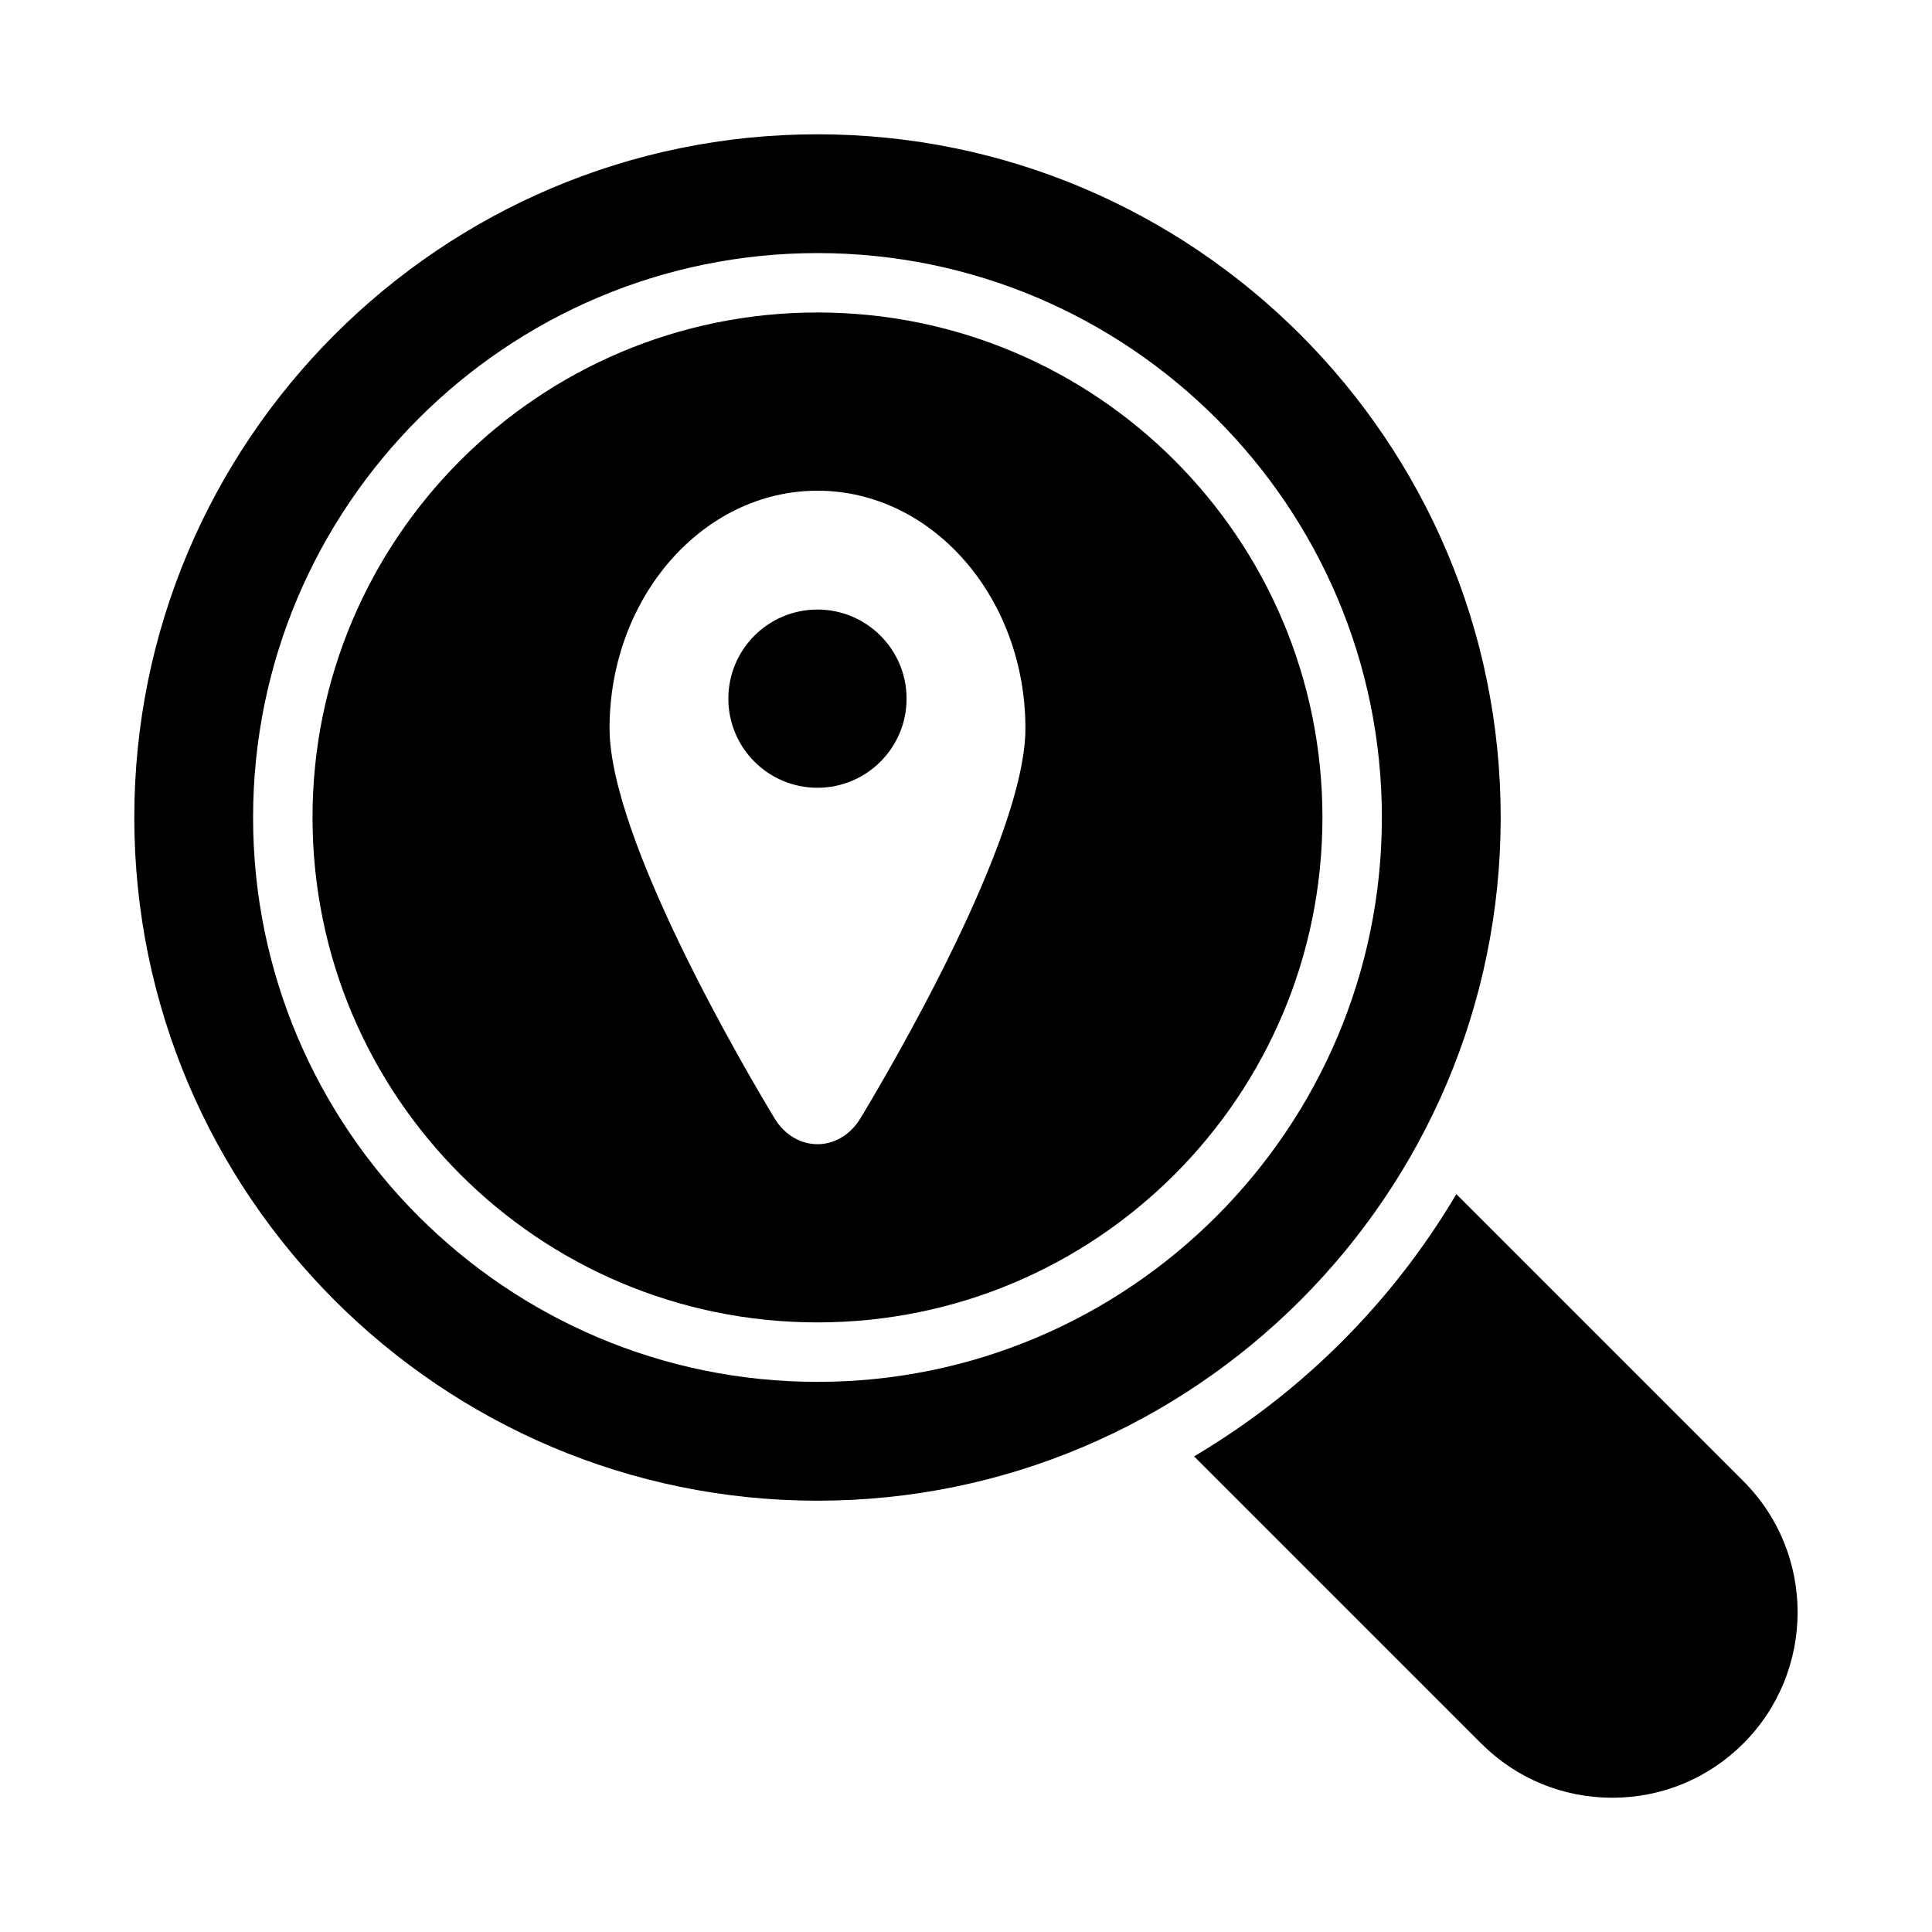
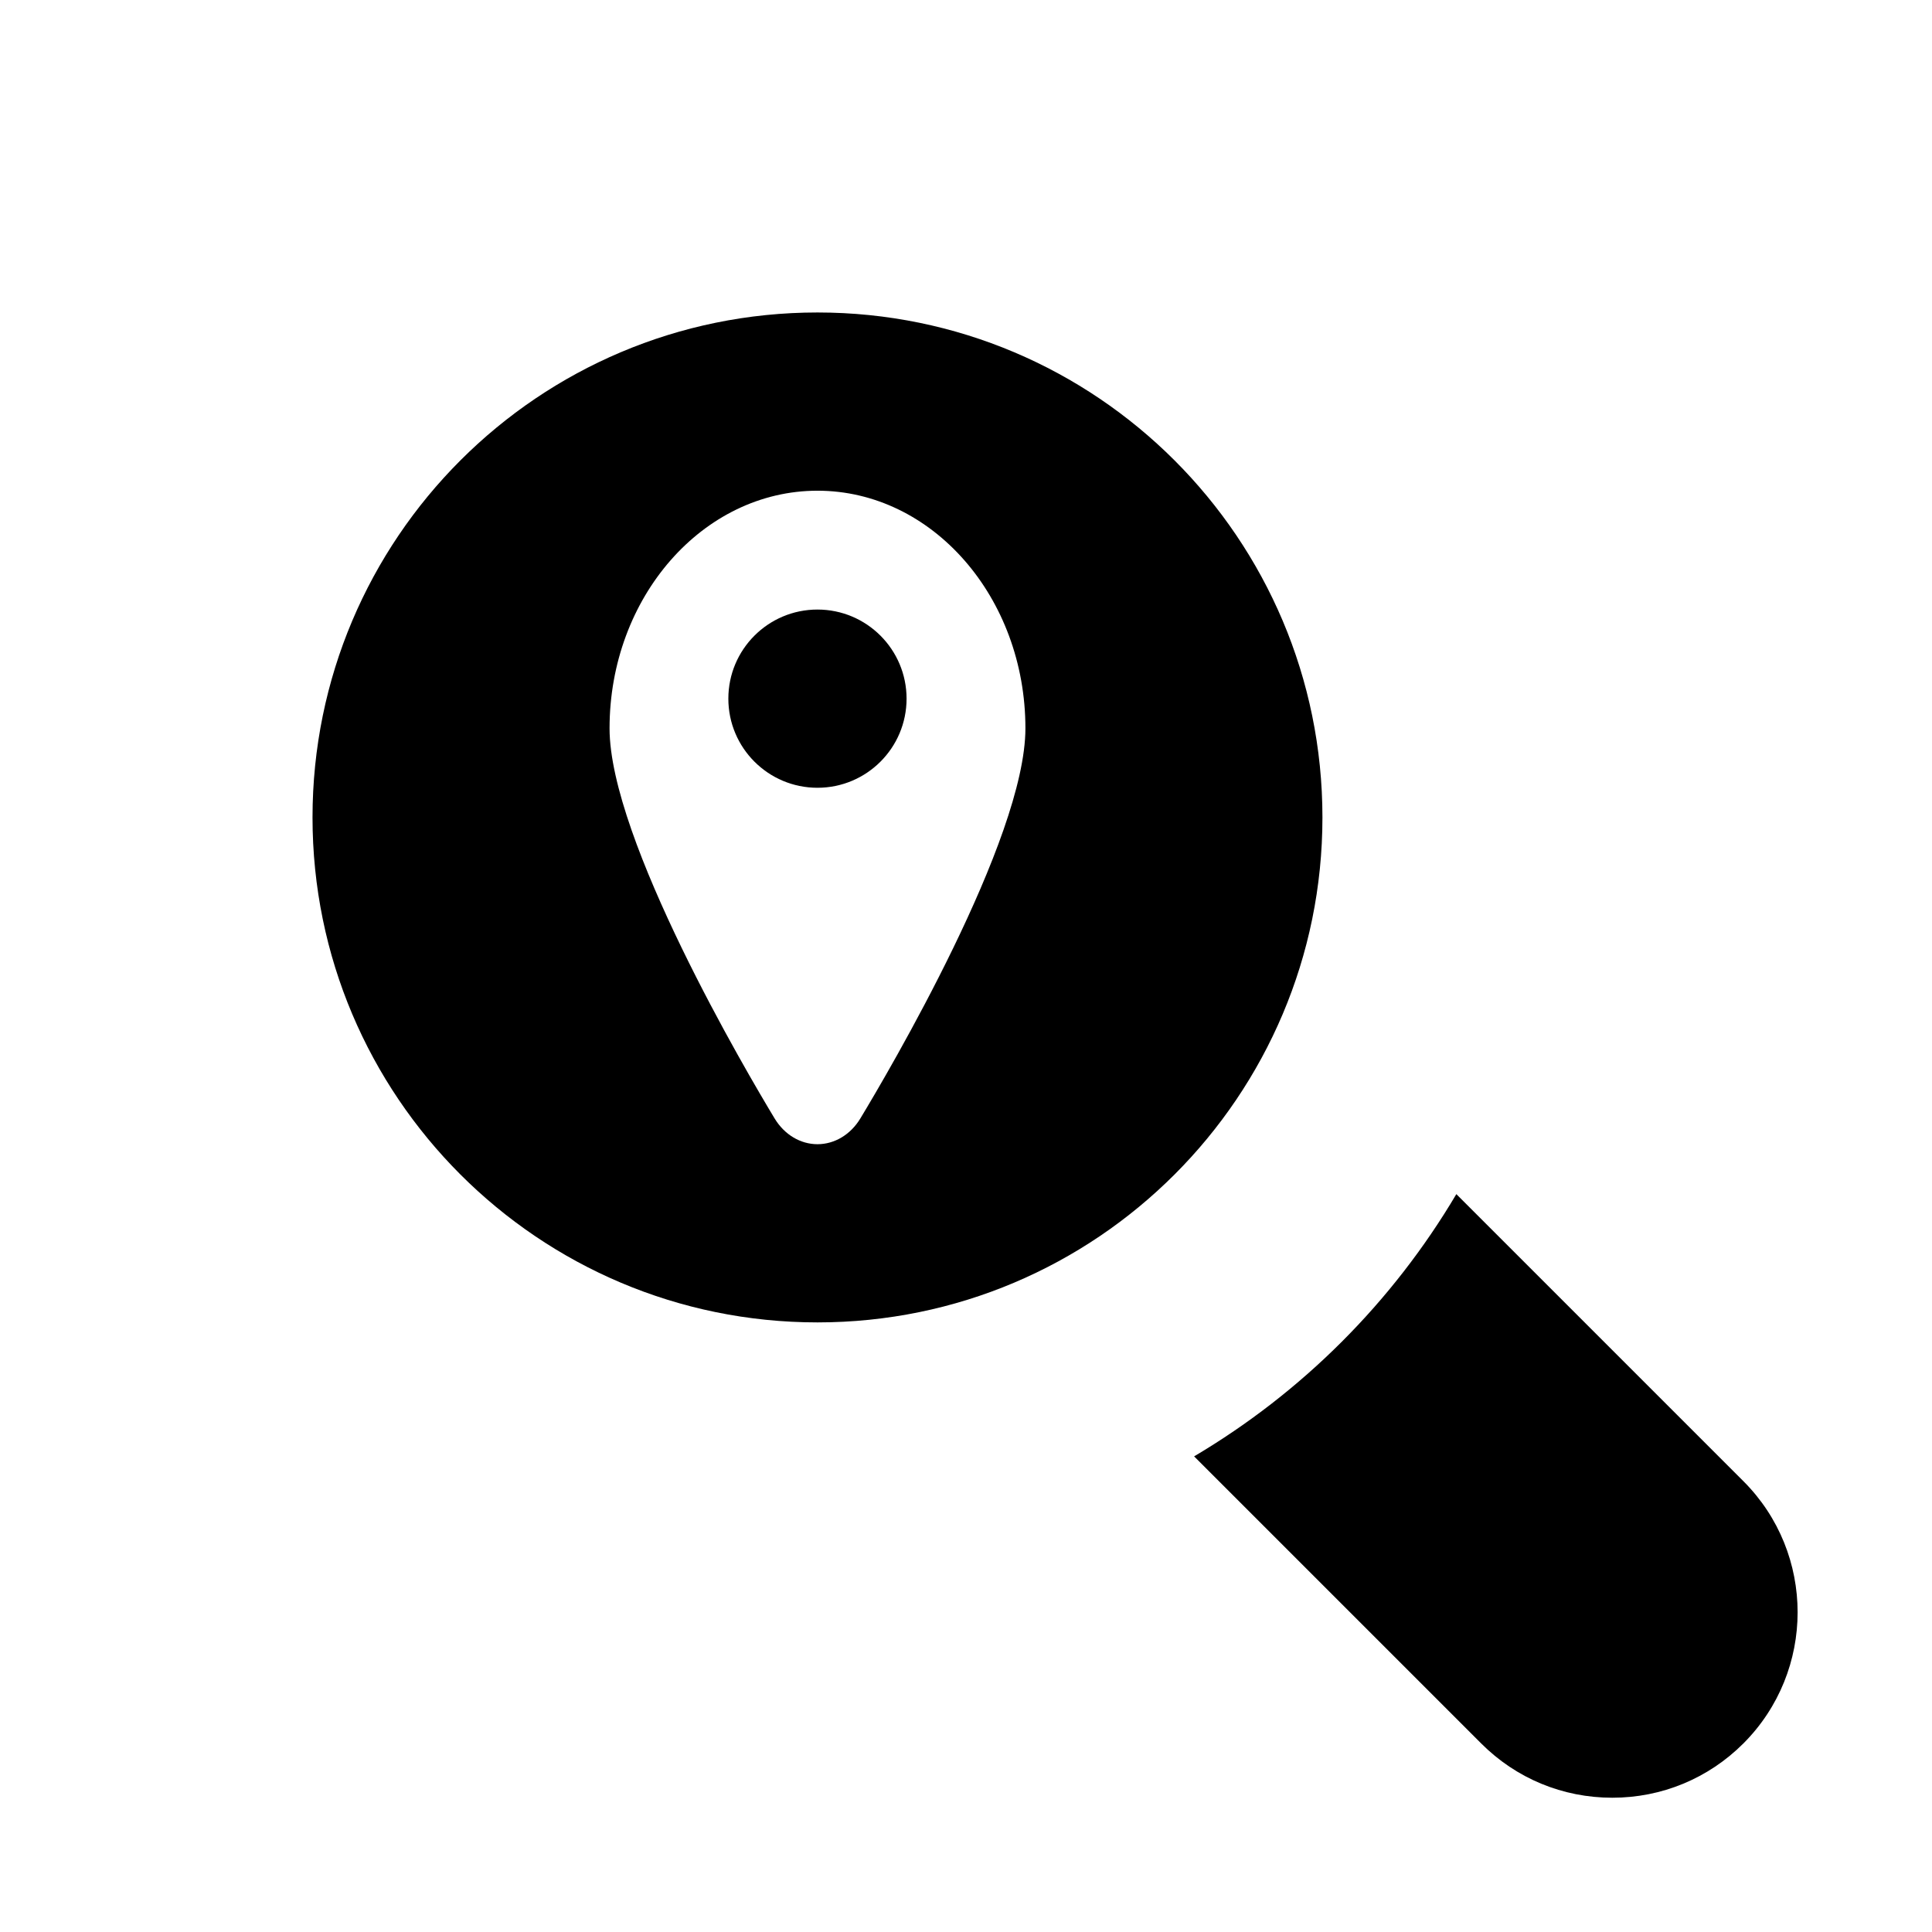
<svg xmlns="http://www.w3.org/2000/svg" fill="#000000" width="800px" height="800px" version="1.1" viewBox="144 144 512 512">
  <g>
    <path d="m606.02 536.53-76.074-76.074c-16.941 28.625-40.871 52.555-69.496 69.496l76.074 76.074c9.273 9.289 21.617 14.391 34.75 14.391 13.113 0 25.461-5.106 34.746-14.391 19.156-19.172 19.156-50.352 0-69.496z" />
-     <path d="m541.7 360.64c0-99.828-81.227-181.05-181.06-181.05-99.828 0-181.05 81.227-181.05 181.05 0 99.832 81.227 181.06 181.05 181.06 99.832 0 181.06-81.227 181.06-181.06zm-181.06 149.57c-82.469 0-149.57-67.098-149.57-149.57 0-82.469 67.098-149.57 149.57-149.57 82.473 0 149.57 67.098 149.57 149.57 0 82.473-67.098 149.57-149.57 149.57z" />
    <path d="m360.64 226.81c-73.906 0-133.82 59.918-133.82 133.82 0 73.91 59.914 133.82 133.82 133.82 73.91 0 133.82-59.914 133.82-133.82 0-73.906-59.914-133.82-133.82-133.82zm11.344 213.62c-2.586 4.262-6.82 6.797-11.344 6.797-4.519 0-8.758-2.535-11.34-6.797-7.305-12.082-43.762-73.906-43.762-103.41 0-34.73 24.715-62.977 55.105-62.977 30.387 0 55.102 28.242 55.102 62.977 0 29.504-36.457 91.328-43.762 103.41z" />
    <path d="m384.25 329.15c0 13.043-10.574 23.617-23.617 23.617s-23.613-10.574-23.613-23.617c0-13.039 10.57-23.613 23.613-23.613s23.617 10.574 23.617 23.613" />
  </g>
</svg>